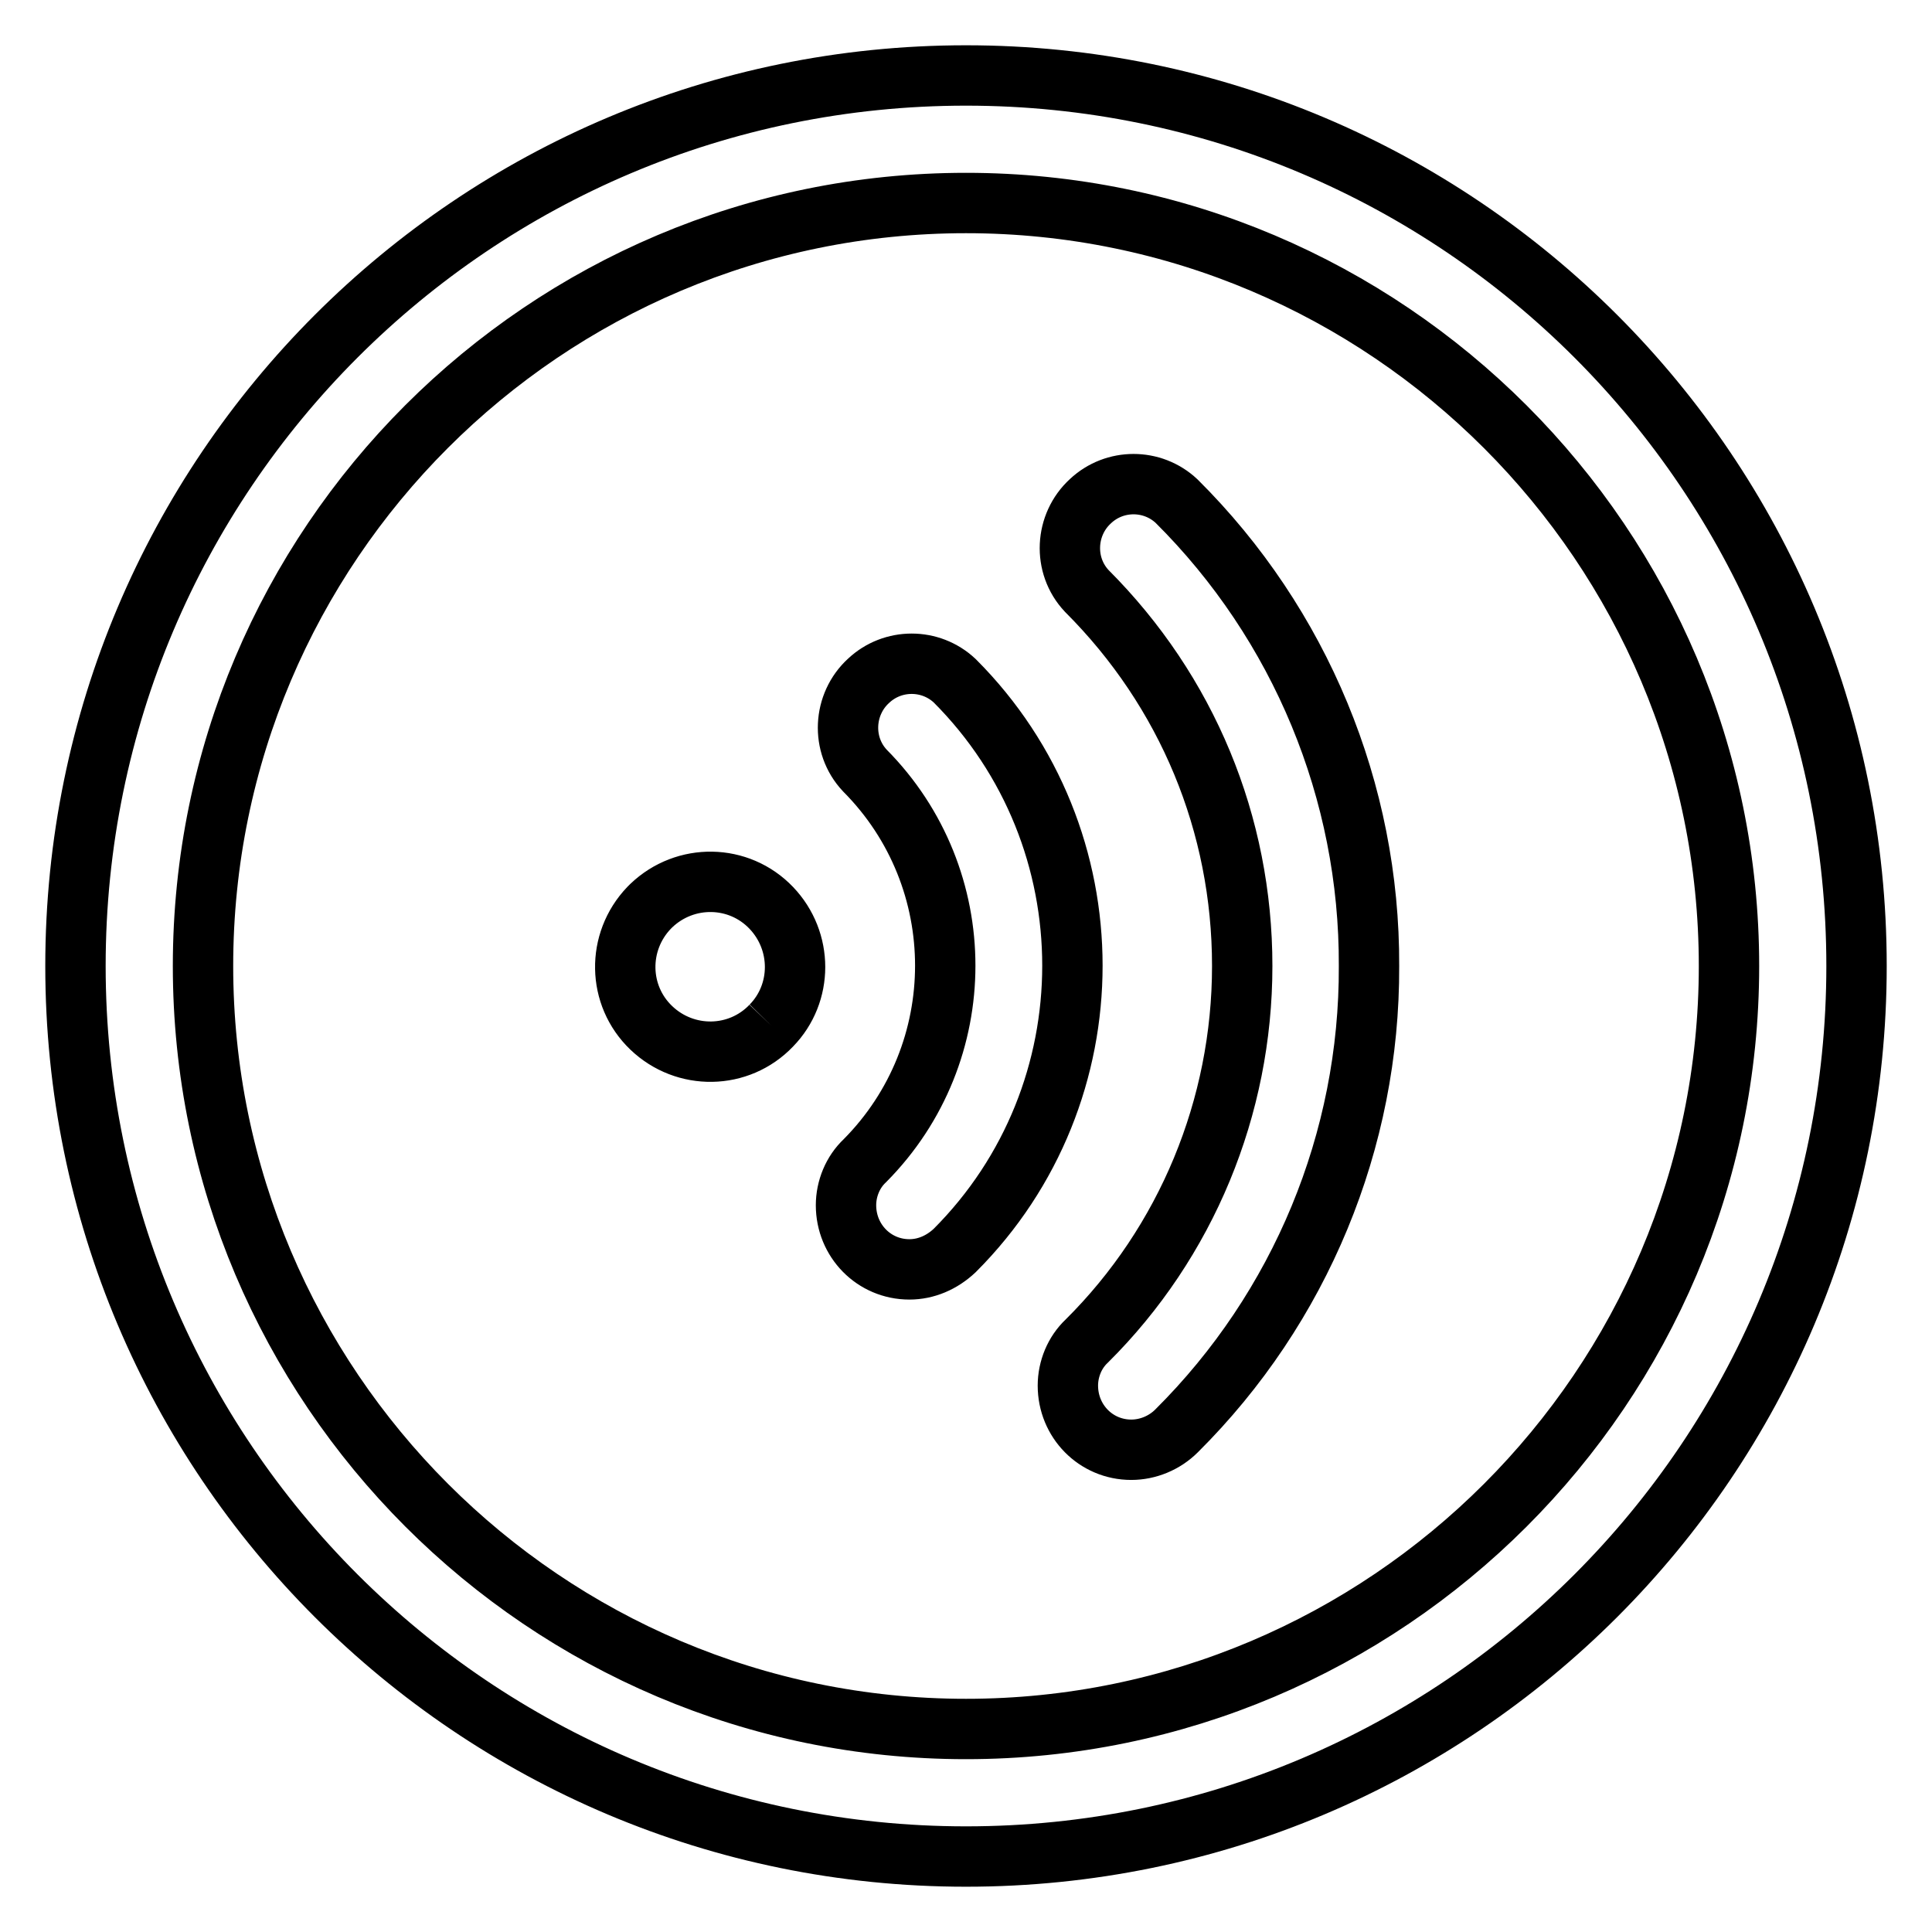
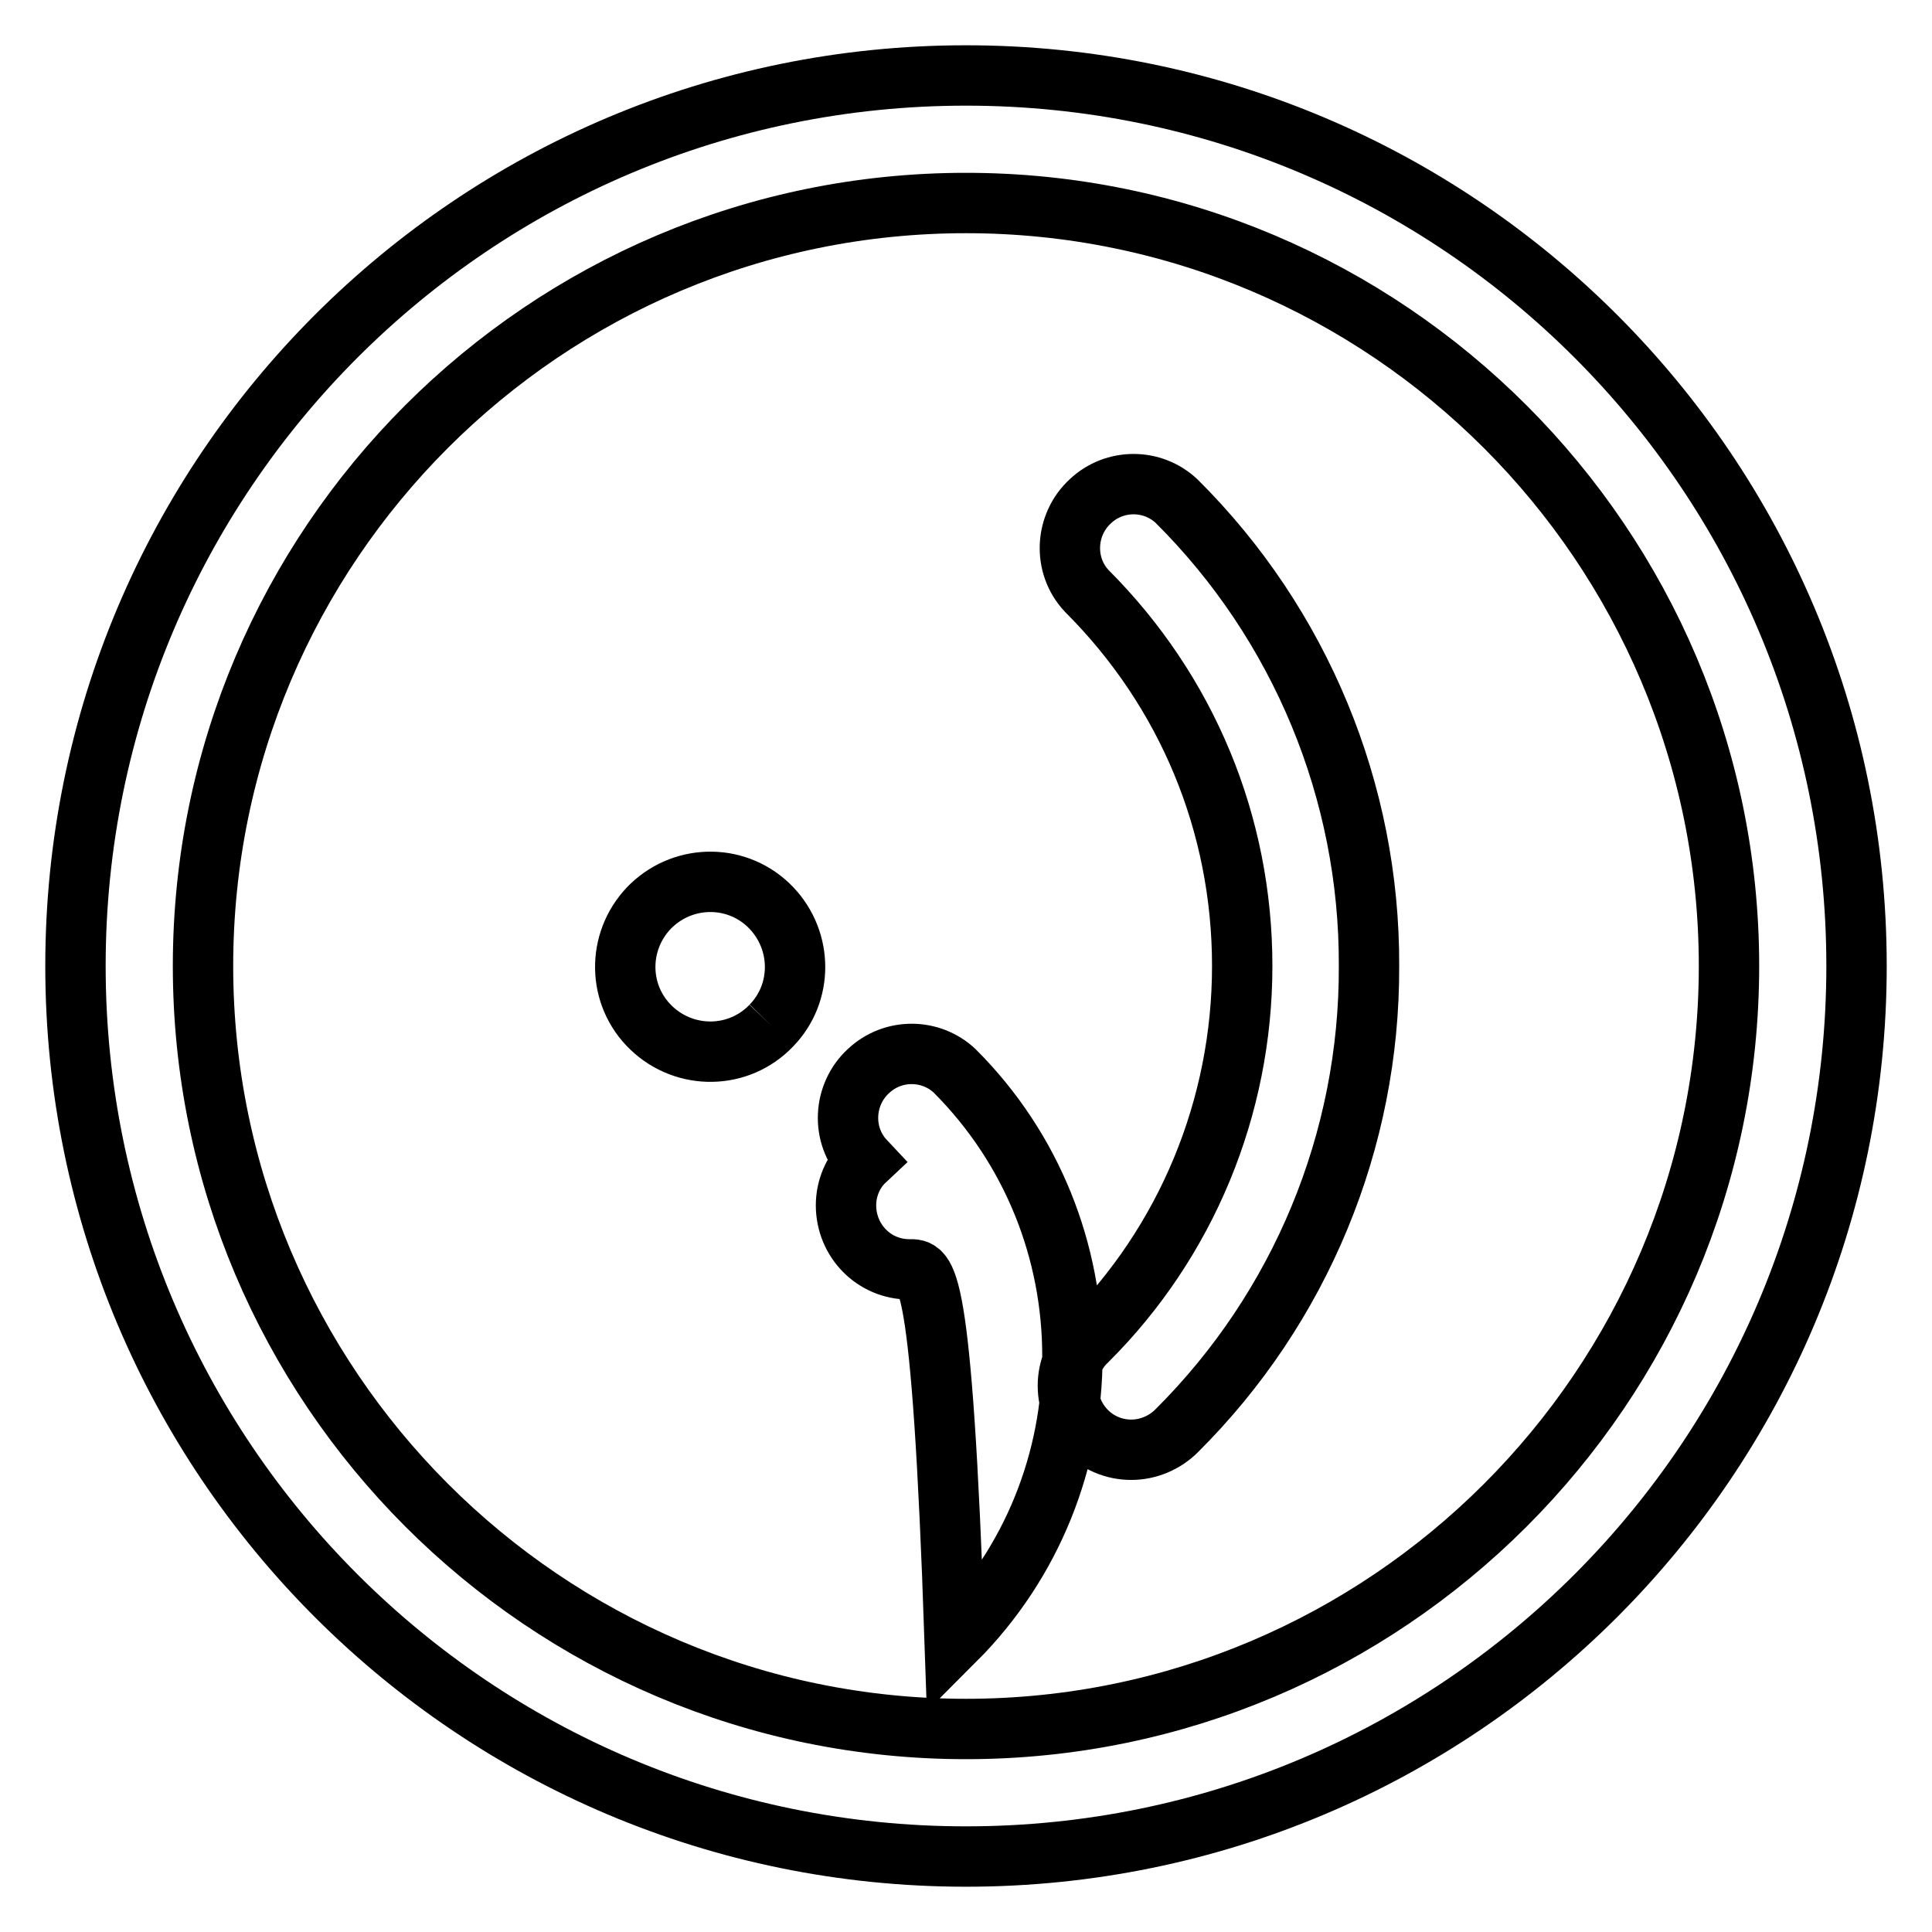
<svg xmlns="http://www.w3.org/2000/svg" version="1.1" x="0px" y="0px" viewBox="0 0 256 256" enable-background="new 0 0 256 256" xml:space="preserve">
  <g>
-     <path stroke-width="8" fill-opacity="0" stroke="#000000" d="M128,10C62.8,10,10,62.8,10,128s52.8,118,118,118s118-52.8,118-118S193.2,10,128,10 M128,26.9 c55.8,0,101.1,45.4,101.1,101.1c0,55.8-45.4,101.1-101.1,101.1c-55.8,0-101.1-45.4-101.1-101.1C26.9,72.2,72.2,26.9,128,26.9  M149.9,192.1c-4.7,0-8.4-3.8-8.4-8.5c0-2.2,0.9-4.4,2.5-5.9c13.2-13.1,20.6-31,20.6-49.7c0-18.8-7.3-36.4-20.6-49.7 c-3.2-3.4-2.9-8.8,0.5-11.9c3.2-3,8.2-3,11.4,0c16.4,16.3,25.6,38.5,25.5,61.6c0.1,23.1-9.1,45.3-25.5,61.6 C154.3,191.2,152.1,192.1,149.9,192.1 M120.5,168.2c-4.7,0-8.4-3.8-8.4-8.5c0-2.2,0.9-4.4,2.5-5.9c14.2-14.3,14.2-37.4,0-51.7 c-3.2-3.4-2.9-8.8,0.5-11.9c3.2-3,8.2-3,11.4,0c20.8,20.8,20.8,54.7,0,75.5C124.8,167.3,122.7,168.2,120.5,168.2 M102.2,135.9 c-4.3,4.5-11.4,4.6-15.9,0.3s-4.6-11.4-0.3-15.9c0.1-0.1,0.2-0.2,0.3-0.3c4.5-4.3,11.6-4.2,15.9,0.3 C106.4,124.7,106.4,131.6,102.2,135.9" />
+     <path stroke-width="8" fill-opacity="0" stroke="#000000" d="M128,10C62.8,10,10,62.8,10,128s52.8,118,118,118s118-52.8,118-118S193.2,10,128,10 M128,26.9 c55.8,0,101.1,45.4,101.1,101.1c0,55.8-45.4,101.1-101.1,101.1c-55.8,0-101.1-45.4-101.1-101.1C26.9,72.2,72.2,26.9,128,26.9  M149.9,192.1c-4.7,0-8.4-3.8-8.4-8.5c0-2.2,0.9-4.4,2.5-5.9c13.2-13.1,20.6-31,20.6-49.7c0-18.8-7.3-36.4-20.6-49.7 c-3.2-3.4-2.9-8.8,0.5-11.9c3.2-3,8.2-3,11.4,0c16.4,16.3,25.6,38.5,25.5,61.6c0.1,23.1-9.1,45.3-25.5,61.6 C154.3,191.2,152.1,192.1,149.9,192.1 M120.5,168.2c-4.7,0-8.4-3.8-8.4-8.5c0-2.2,0.9-4.4,2.5-5.9c-3.2-3.4-2.9-8.8,0.5-11.9c3.2-3,8.2-3,11.4,0c20.8,20.8,20.8,54.7,0,75.5C124.8,167.3,122.7,168.2,120.5,168.2 M102.2,135.9 c-4.3,4.5-11.4,4.6-15.9,0.3s-4.6-11.4-0.3-15.9c0.1-0.1,0.2-0.2,0.3-0.3c4.5-4.3,11.6-4.2,15.9,0.3 C106.4,124.7,106.4,131.6,102.2,135.9" />
  </g>
</svg>